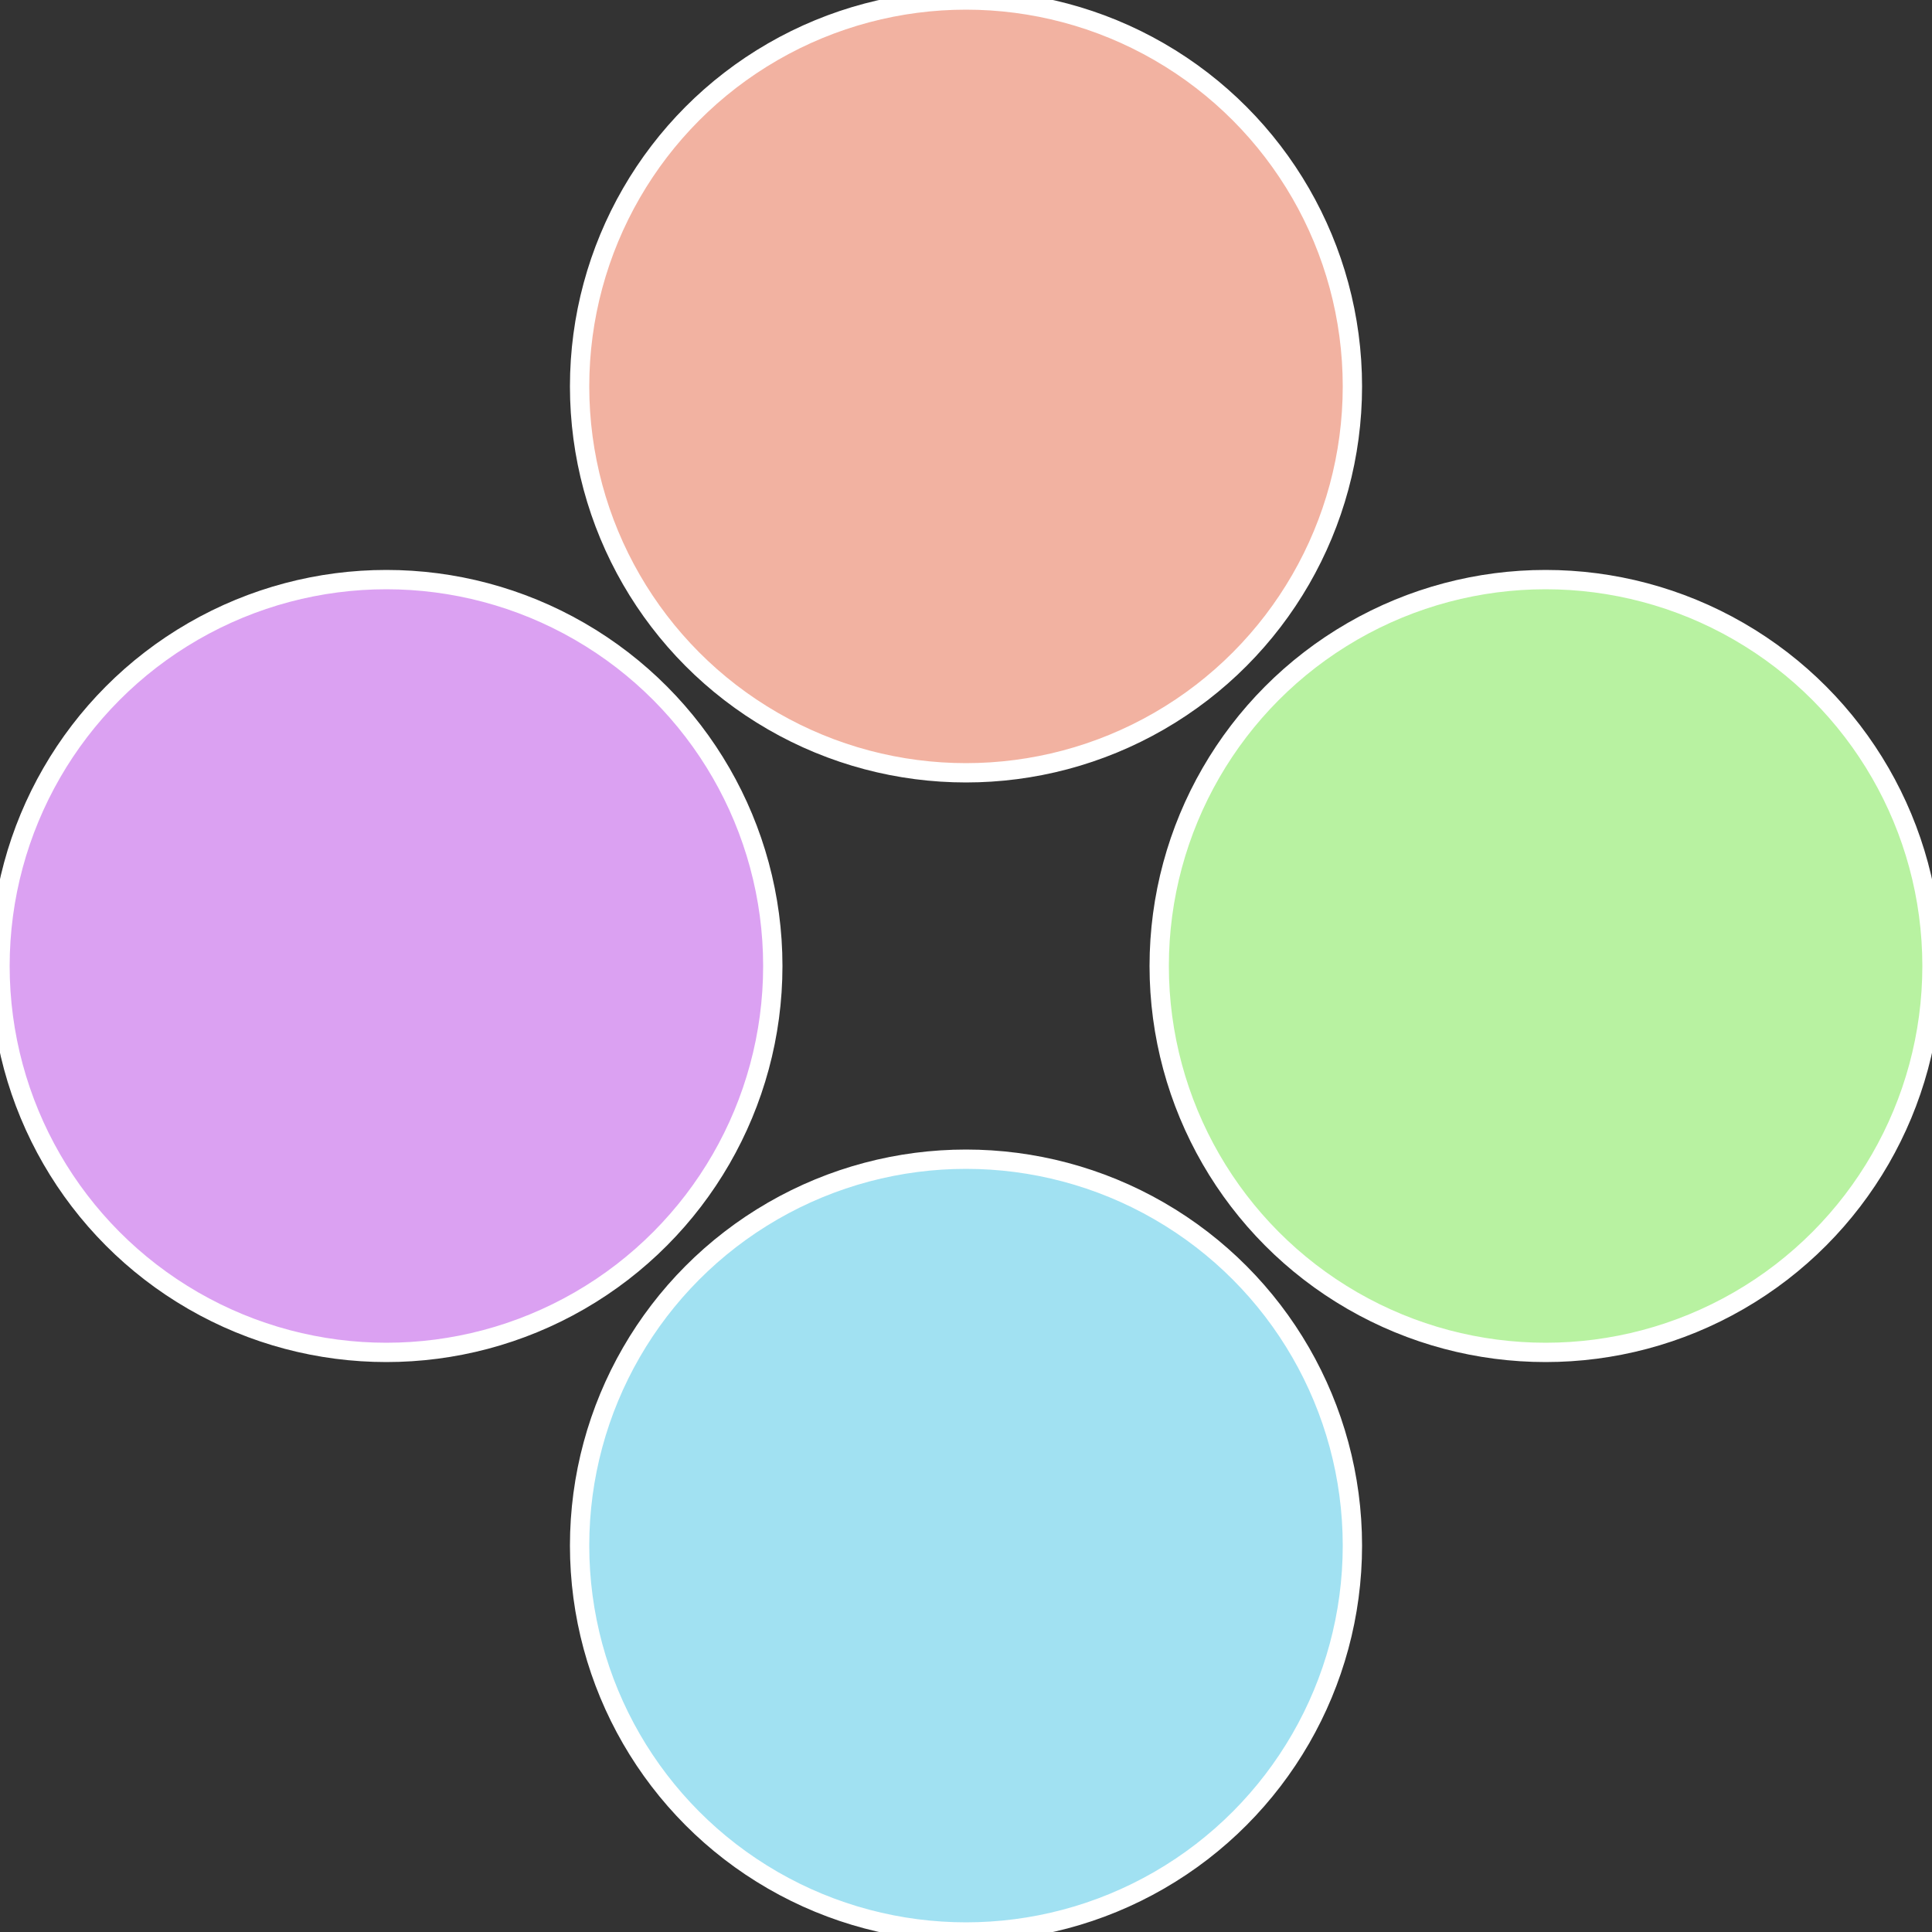
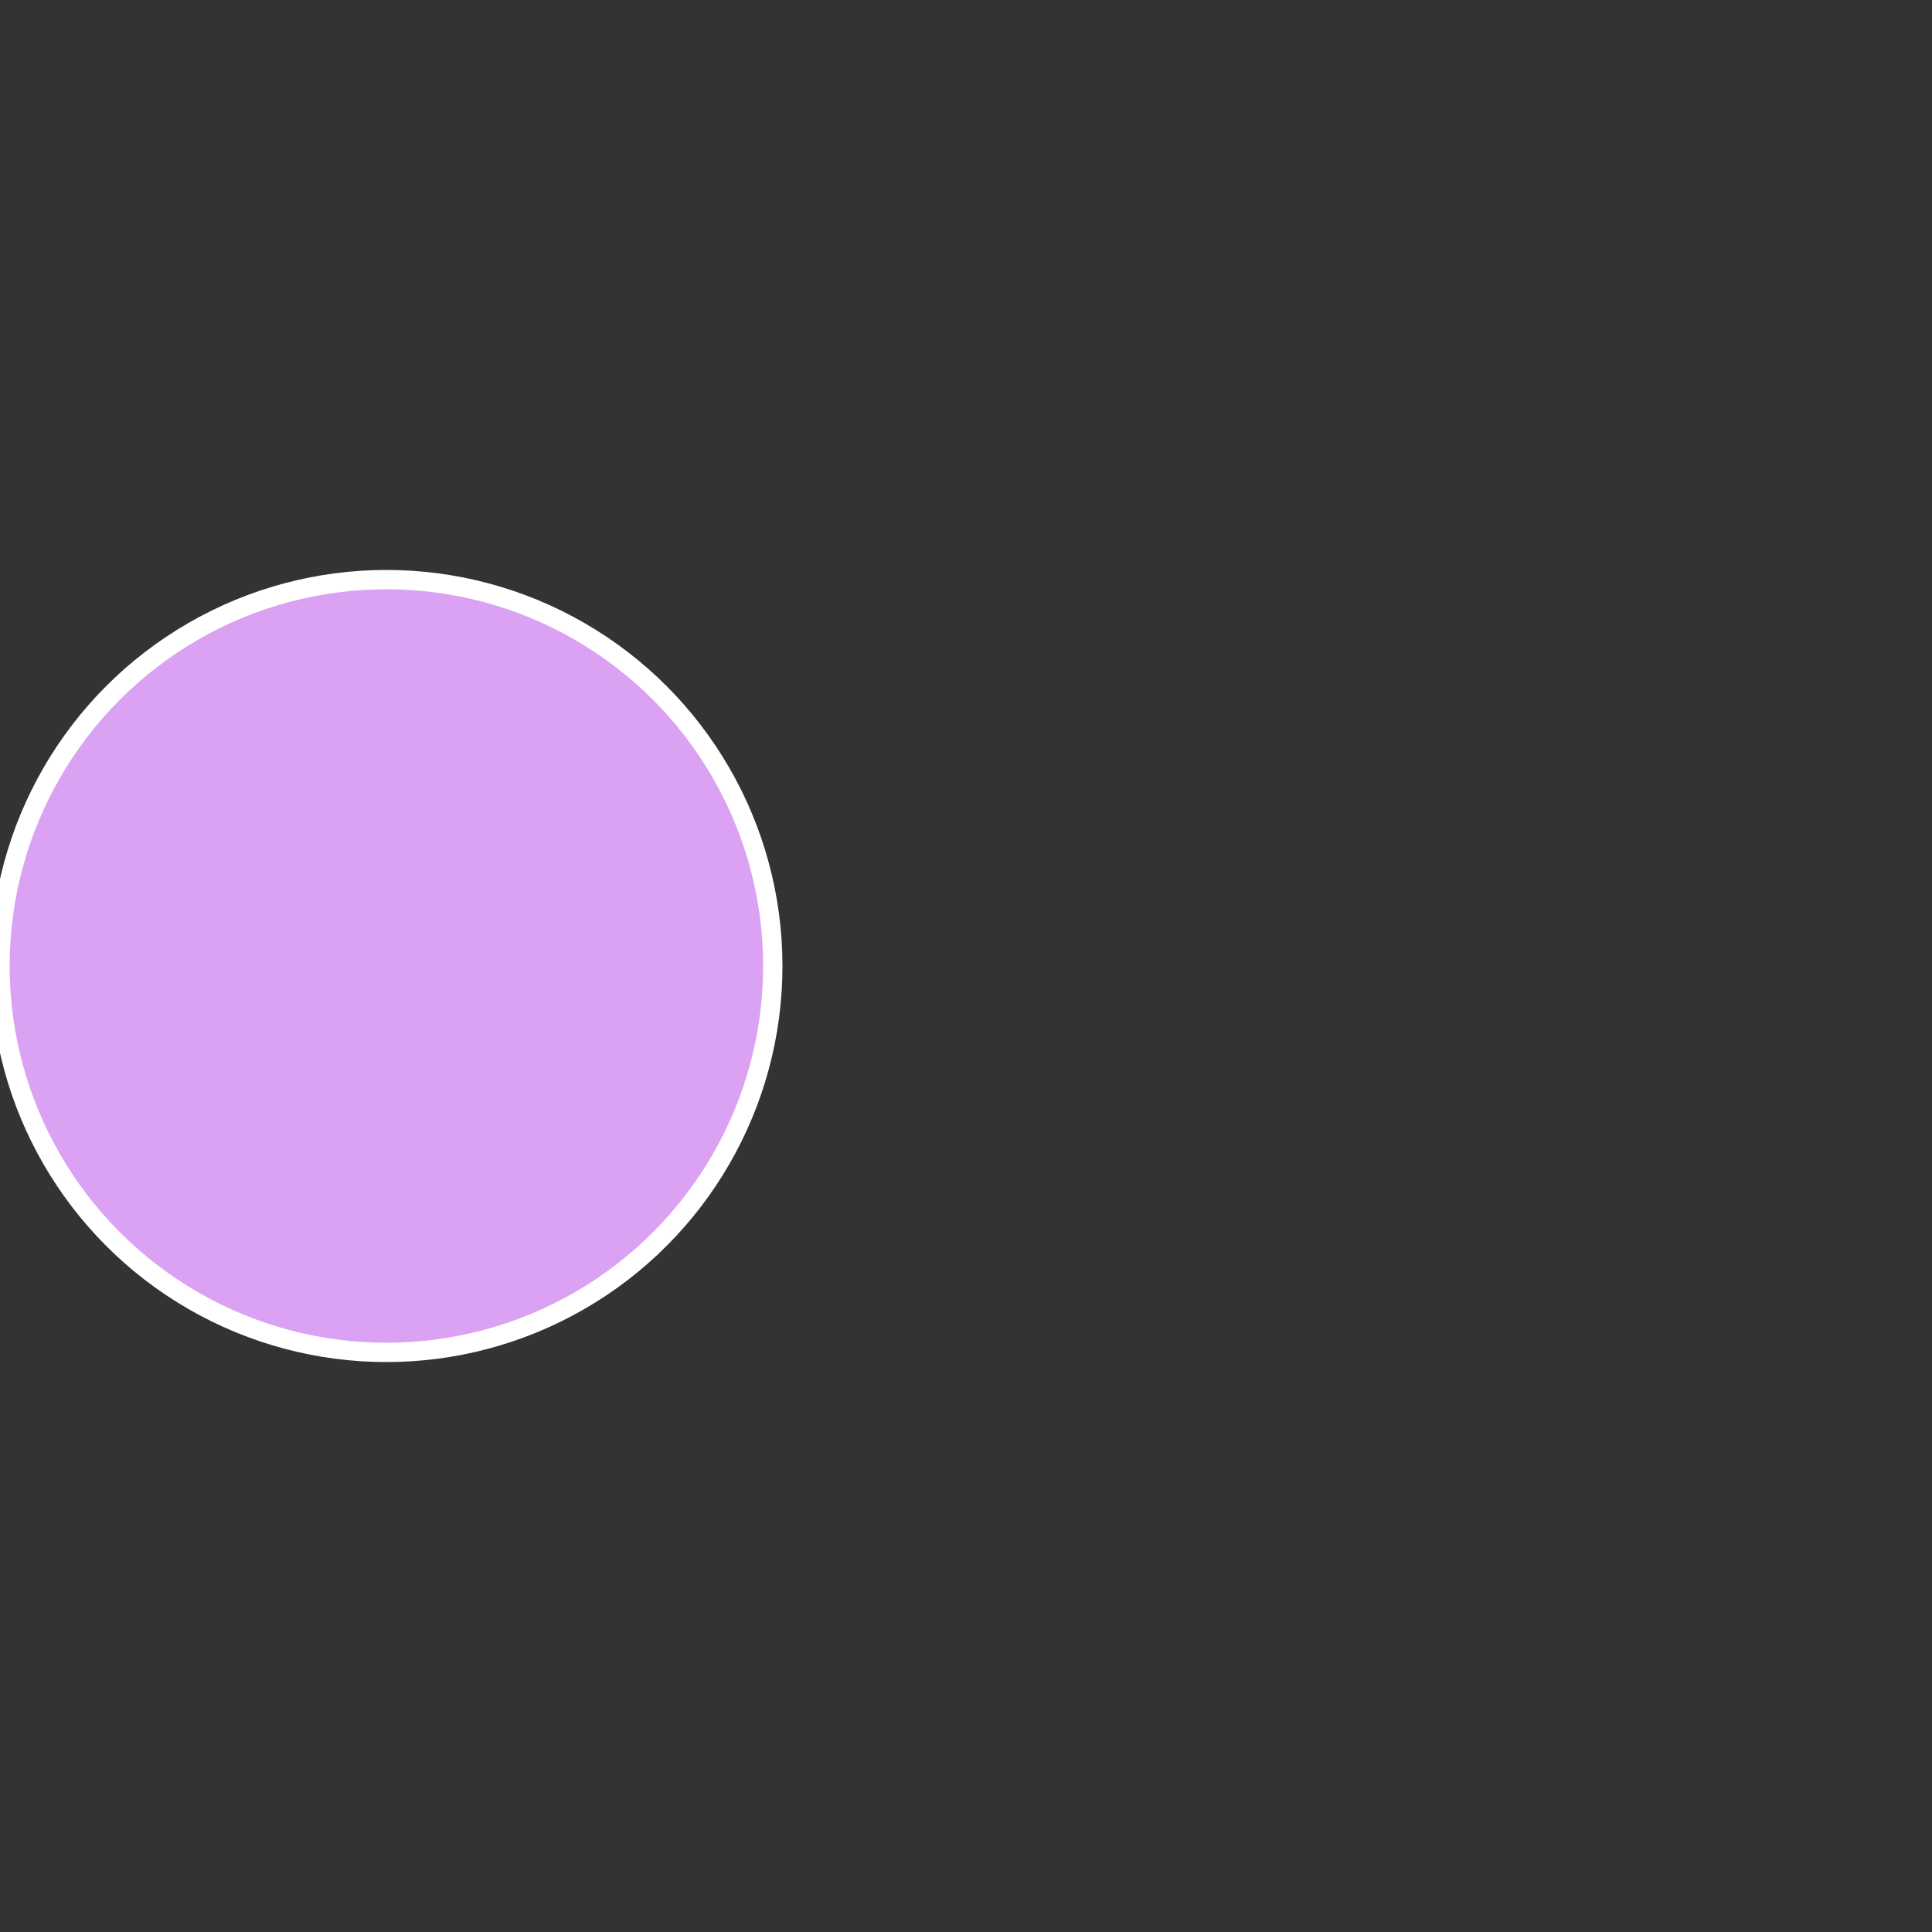
<svg xmlns="http://www.w3.org/2000/svg" width="500" height="500" viewBox="-1 -1 2 2">
  <rect x="-1" y="-1" width="2" height="2" fill="#333333" stroke="none" />
-   <circle cx="0.6" cy="0" r="0.4" fill="#b8f2a1" stroke="#fff" stroke-width="1%" />
-   <circle cx="3.6739403974421E-17" cy="0.6" r="0.4" fill="#a1e1f2" stroke="#fff" stroke-width="1%" />
  <circle cx="-0.6" cy="7.3478807948841E-17" r="0.4" fill="#dba1f2" stroke="#fff" stroke-width="1%" />
-   <circle cx="-1.1021821192326E-16" cy="-0.6" r="0.4" fill="#f2b2a1" stroke="#fff" stroke-width="1%" />
</svg>